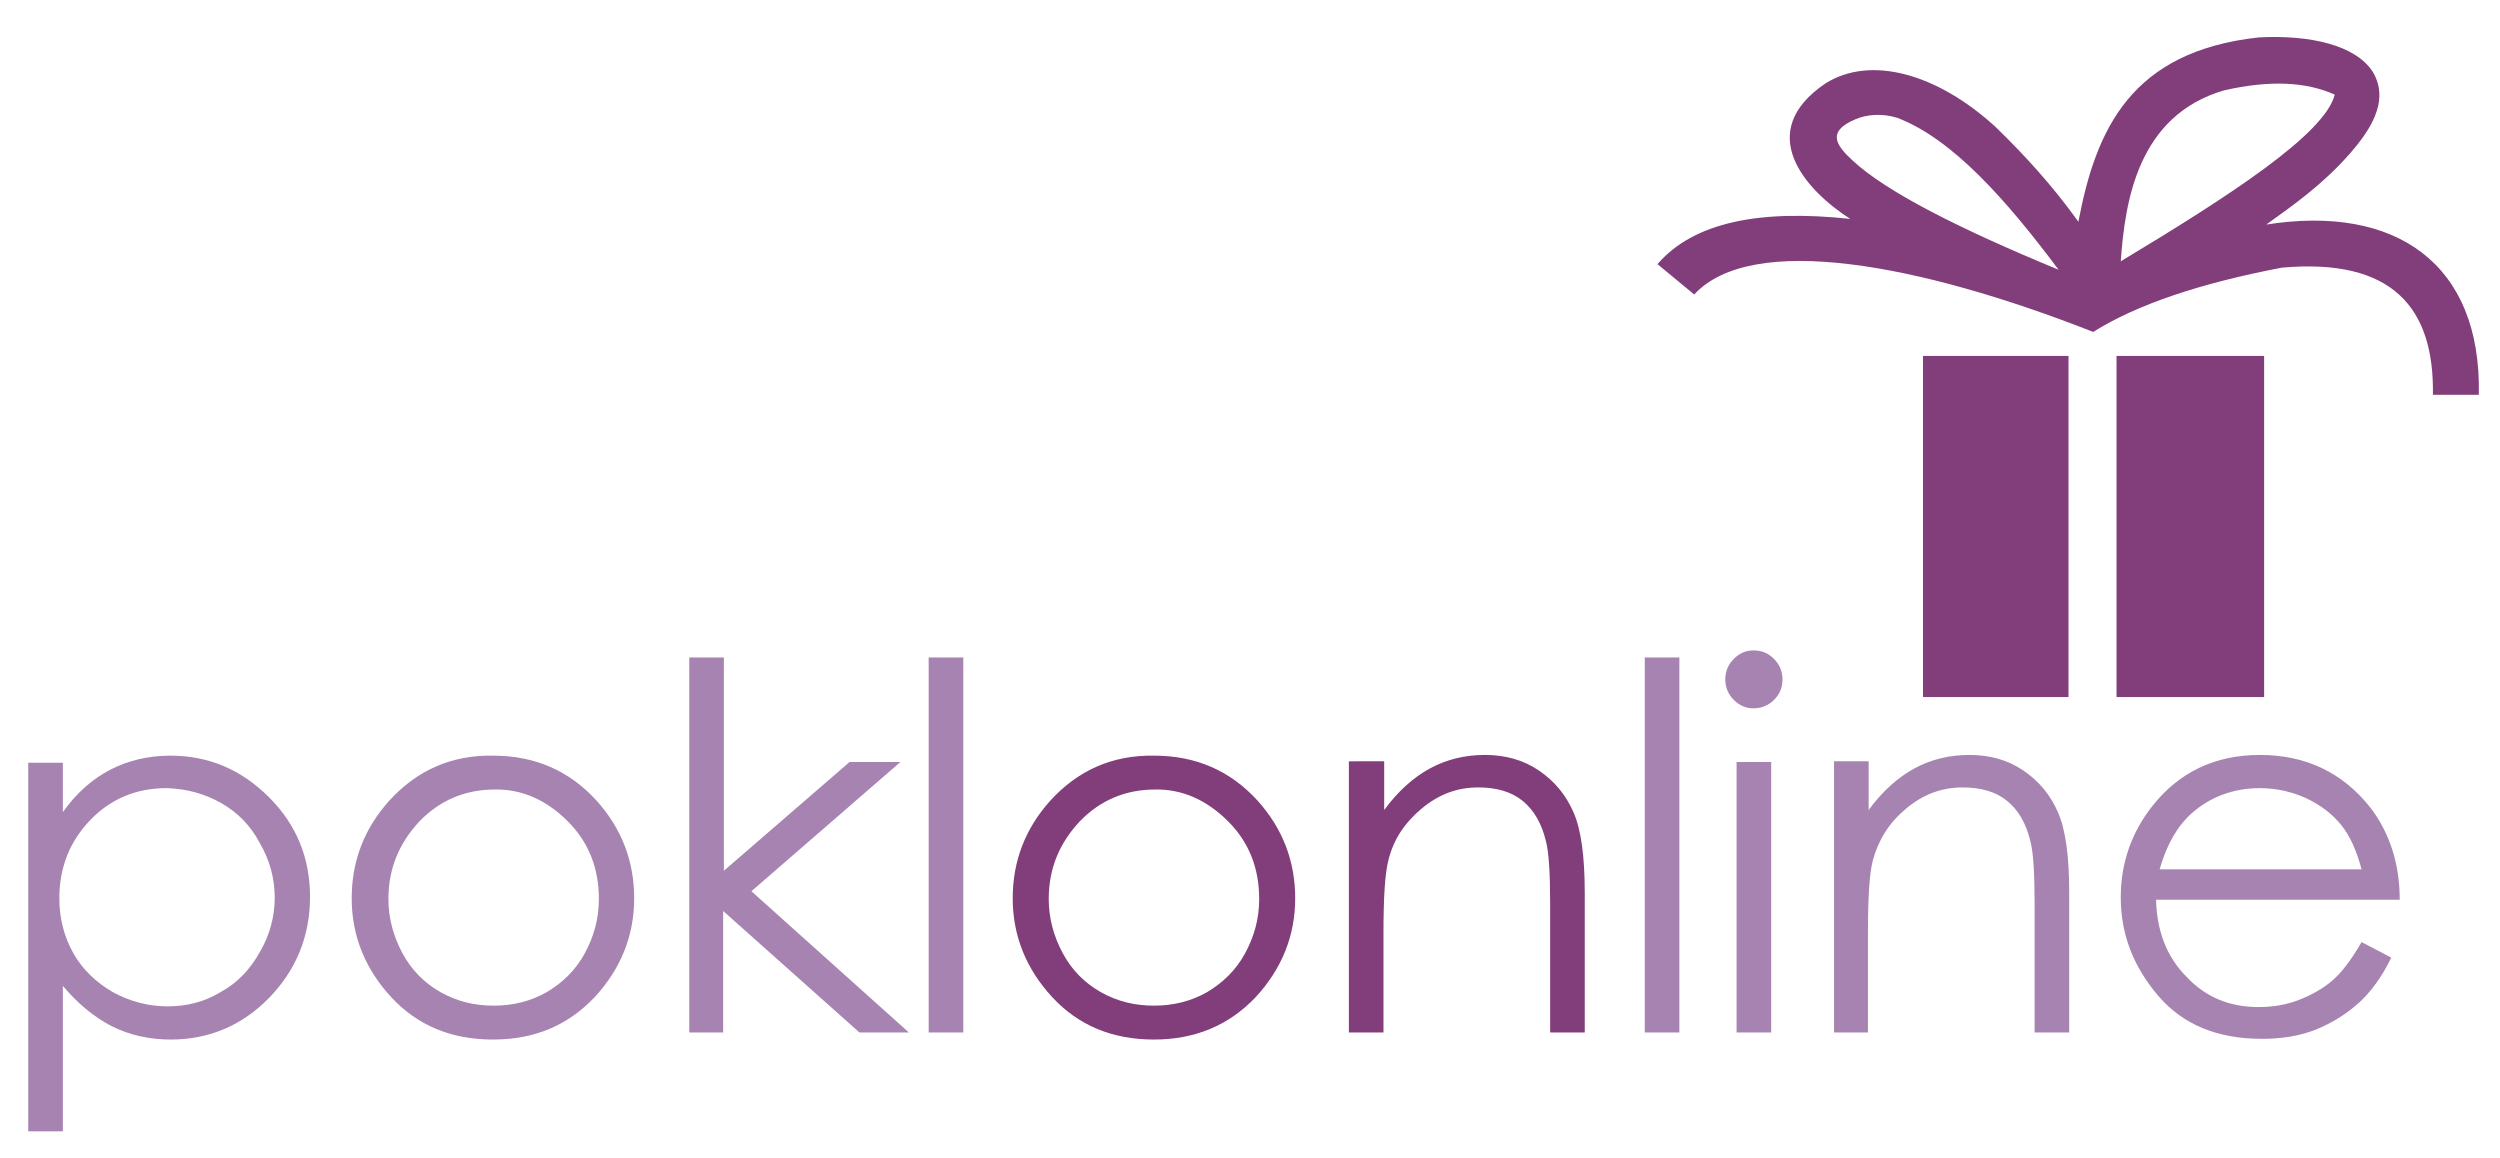
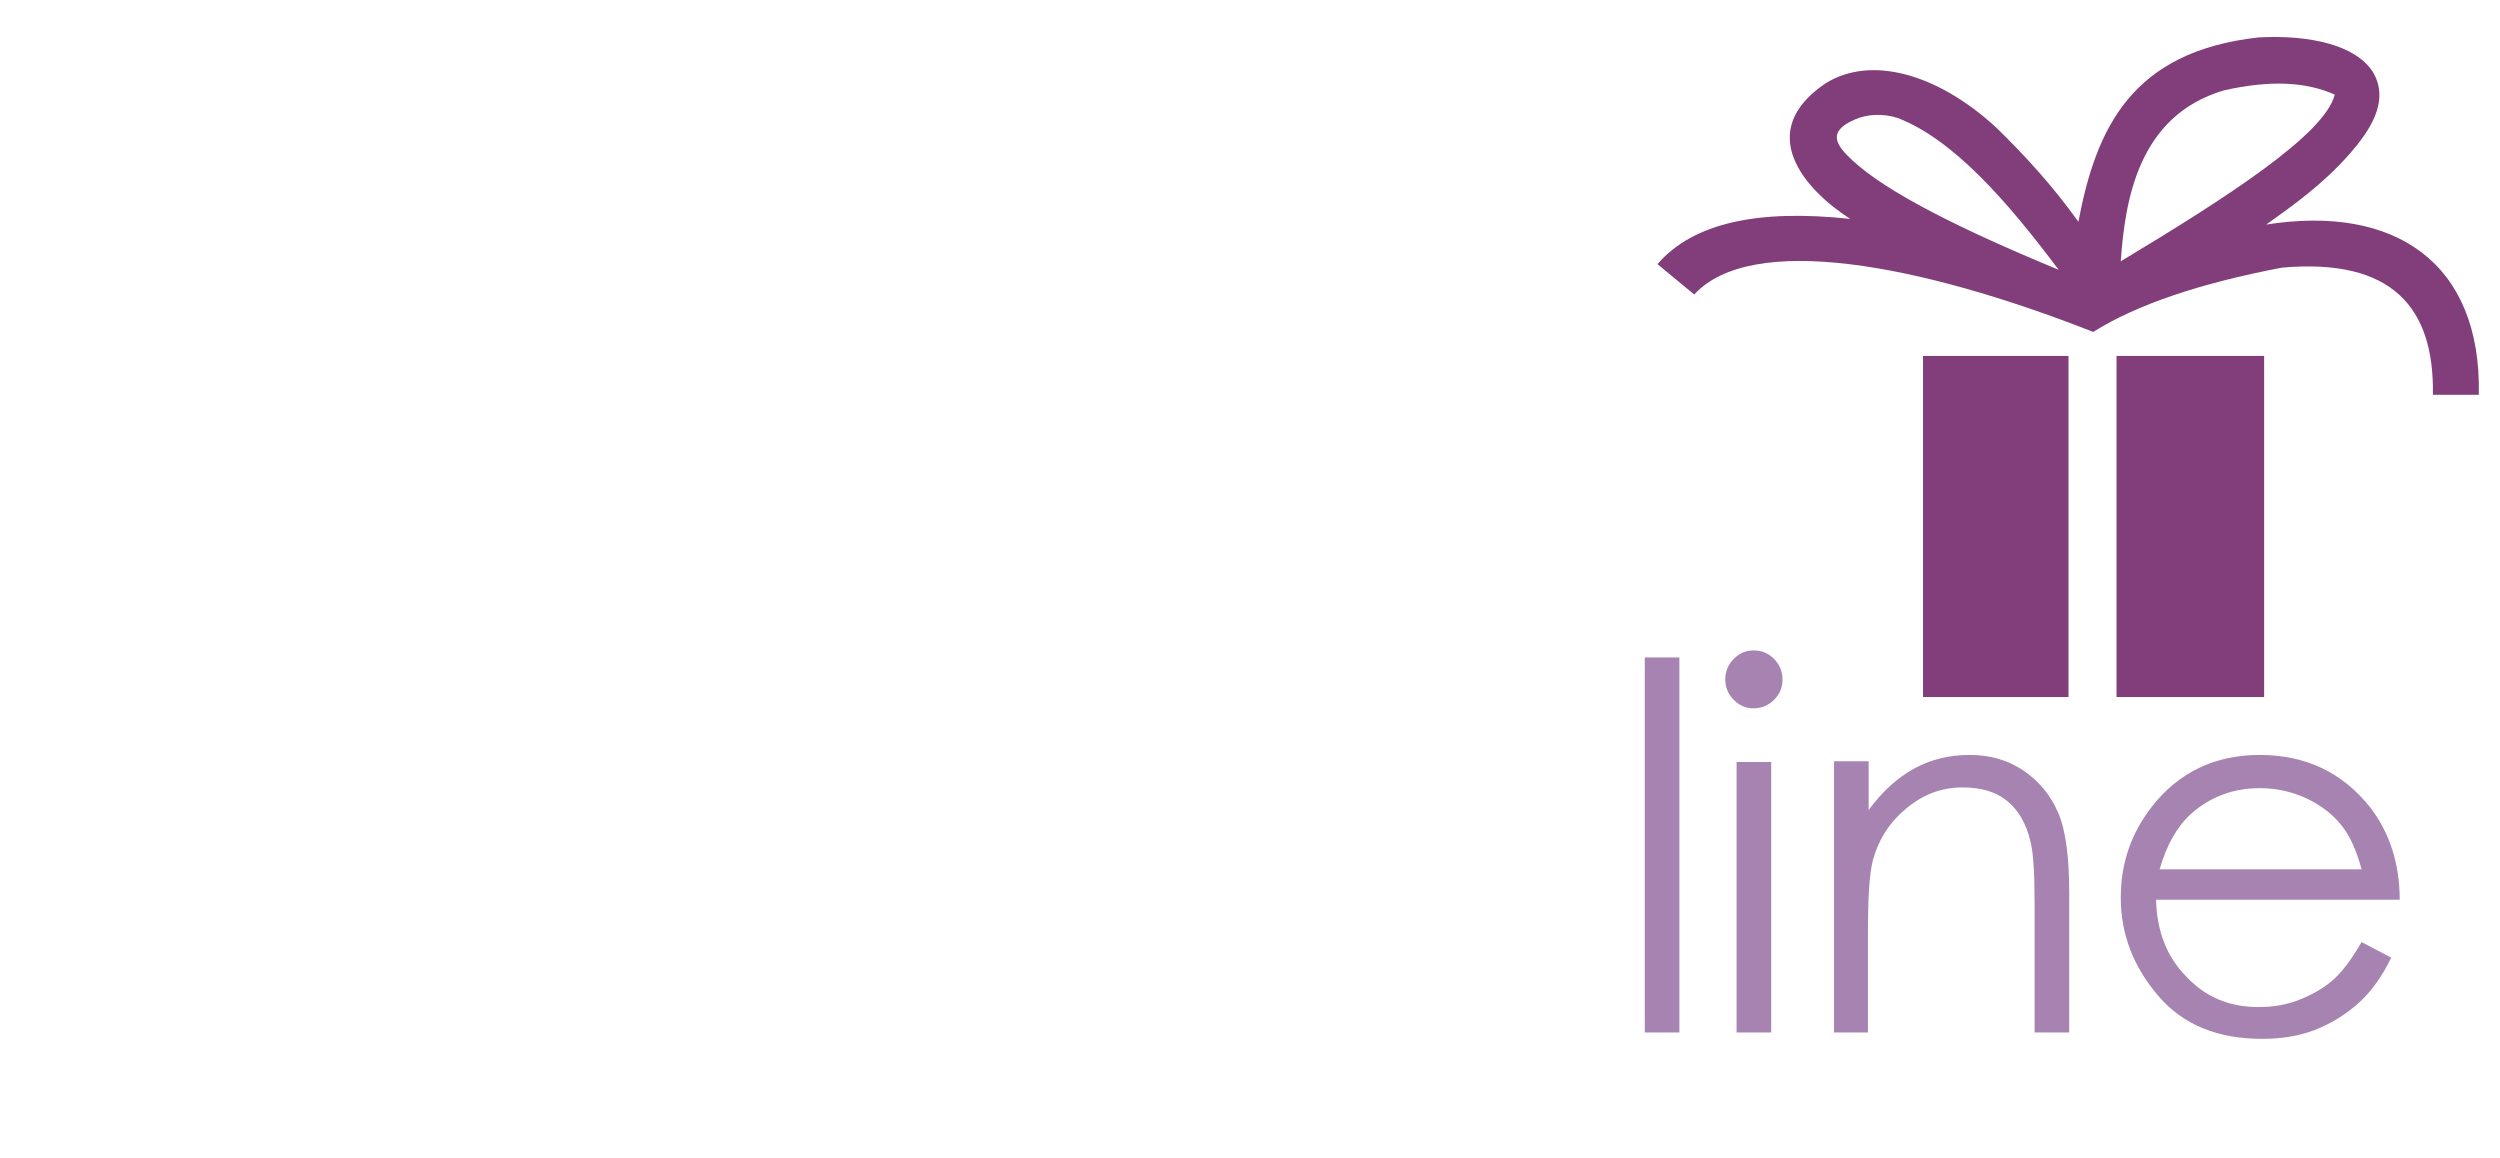
<svg xmlns="http://www.w3.org/2000/svg" version="1.1" id="Layer_1" x="0px" y="0px" viewBox="0 0 354 164" style="enable-background:new 0 0 354 164;" xml:space="preserve">
  <style type="text/css"> .st0{fill:#823D7B;} .st1{fill:#A683B1;} .st2{fill-rule:evenodd;clip-rule:evenodd;fill:#823D7B;} </style>
  <path class="st0" d="M320.6,50.4h-20.9v48.3h20.9V50.4z M292.9,50.4h-20.6v48.3h20.6V50.4z" />
-   <path class="st0" d="M148.7,113.4c-3.5,3.9-5.3,8.5-5.3,13.8c0,5.3,1.9,10,5.6,14c3.7,4,8.5,6,14.4,6c5.8,0,10.6-2,14.4-6 c3.7-4,5.6-8.7,5.6-14c0-5.3-1.8-9.9-5.3-13.8c-3.9-4.3-8.8-6.4-14.7-6.4C157.5,106.9,152.6,109.1,148.7,113.4 M173.9,116.3 c3,3,4.4,6.7,4.4,11c0,2.8-0.7,5.3-2,7.7c-1.3,2.4-3.2,4.2-5.4,5.5c-2.3,1.3-4.8,1.9-7.5,1.9c-2.7,0-5.2-0.6-7.5-1.9 c-2.3-1.3-4.1-3.1-5.4-5.5c-1.3-2.4-2-5-2-7.7c0-4.3,1.5-7.9,4.4-11c2.9-3,6.5-4.5,10.6-4.5C167.4,111.7,170.9,113.3,173.9,116.3z M191,146.2h4.9v-14c0-5,0.2-8.5,0.7-10.4c0.7-2.9,2.3-5.3,4.7-7.3c2.4-2,5-3,8-3c2.6,0,4.7,0.6,6.3,1.9c1.6,1.3,2.7,3.2,3.3,5.7 c0.4,1.5,0.6,4.4,0.6,8.8v18.3h4.9v-19.7c0-5.2-0.5-9-1.6-11.5c-1.1-2.5-2.7-4.4-4.9-5.9c-2.2-1.5-4.8-2.2-7.6-2.2 c-2.8,0-5.4,0.6-7.8,1.9c-2.4,1.3-4.6,3.3-6.5,5.9v-6.9H191V146.2z" />
-   <path class="st1" d="M4,160.2h4.9v-20.6c2.1,2.5,4.4,4.4,6.9,5.7c2.6,1.3,5.4,1.9,8.4,1.9c5.4,0,10.1-2,13.9-5.9 c3.8-3.9,5.8-8.7,5.8-14.3c0-5.5-1.9-10.2-5.8-14.1c-3.9-3.9-8.5-5.9-14-5.9c-3.1,0-6,0.7-8.5,2c-2.5,1.3-4.8,3.3-6.7,6v-7H4V160.2z M31.3,113.7c2.3,1.3,4.2,3.2,5.5,5.7c1.4,2.4,2.1,5,2.1,7.7c0,2.7-0.7,5.3-2.1,7.7c-1.4,2.5-3.2,4.4-5.6,5.7c-2.3,1.4-4.8,2-7.5,2 c-2.7,0-5.3-0.7-7.7-2c-2.4-1.4-4.3-3.2-5.6-5.5c-1.3-2.3-2-4.9-2-7.8c0-4.4,1.5-8.1,4.4-11.1c2.9-3,6.5-4.5,10.8-4.5 C26.5,111.7,29,112.4,31.3,113.7z M55.1,113.4c-3.5,3.9-5.3,8.5-5.3,13.8c0,5.3,1.9,10,5.6,14c3.7,4,8.5,6,14.4,6 c5.9,0,10.6-2,14.4-6c3.7-4,5.6-8.7,5.6-14c0-5.3-1.8-9.9-5.3-13.8c-3.9-4.3-8.8-6.4-14.7-6.4C63.9,106.9,59,109.1,55.1,113.4z M80.4,116.3c3,3,4.4,6.7,4.4,11c0,2.8-0.7,5.3-2,7.7c-1.3,2.4-3.2,4.2-5.4,5.5c-2.3,1.3-4.8,1.9-7.5,1.9c-2.7,0-5.2-0.6-7.5-1.9 c-2.3-1.3-4.1-3.1-5.4-5.5c-1.3-2.4-2-5-2-7.7c0-4.3,1.5-7.9,4.4-11c2.9-3,6.5-4.5,10.6-4.5C73.9,111.7,77.4,113.3,80.4,116.3z M97.5,146.2h4.9v-17.2l19.3,17.2h7l-22.3-20l21.1-18.3h-7.2l-17.8,15.4V93.1h-4.9V146.2z M131.5,146.2h4.9V93.1h-4.9V146.2z" />
  <path class="st1" d="M232.9,146.2h4.9V93.1h-4.9V146.2z M245.5,93.3c-0.8,0.8-1.2,1.8-1.2,2.9c0,1.1,0.4,2.1,1.2,2.9 c0.8,0.8,1.7,1.2,2.8,1.2c1.1,0,2.1-0.4,2.9-1.2c0.8-0.8,1.2-1.7,1.2-2.9c0-1.1-0.4-2.1-1.2-2.9c-0.8-0.8-1.7-1.2-2.9-1.2 C247.2,92.1,246.3,92.5,245.5,93.3z M245.9,146.2h4.9v-38.3h-4.9V146.2z M259.6,146.2h4.9v-14c0-5,0.2-8.5,0.7-10.4 c0.8-2.9,2.3-5.3,4.7-7.3c2.4-2,5-3,8-3c2.6,0,4.7,0.6,6.3,1.9c1.6,1.3,2.7,3.2,3.3,5.7c0.4,1.5,0.6,4.4,0.6,8.8v18.3h4.9v-19.7 c0-5.2-0.5-9-1.6-11.5c-1.1-2.5-2.7-4.4-4.9-5.9c-2.2-1.5-4.8-2.2-7.6-2.2c-2.8,0-5.4,0.6-7.8,1.9c-2.4,1.3-4.6,3.3-6.5,5.9v-6.9 h-4.9V146.2z M330.2,138.9c-1.3,1.1-2.9,2-4.7,2.7c-1.8,0.7-3.7,1-5.7,1c-4.1,0-7.5-1.4-10.2-4.3c-2.8-2.8-4.2-6.5-4.3-10.9h34.5 c0-5.2-1.5-9.6-4.2-13.1c-3.9-4.9-9.1-7.4-15.6-7.4c-6.3,0-11.4,2.4-15.2,7.2c-3,3.8-4.5,8.1-4.5,13c0,5.2,1.8,9.8,5.3,13.9 c3.5,4.1,8.4,6.1,14.7,6.1c2.8,0,5.3-0.4,7.6-1.3c2.2-0.9,4.2-2.1,6-3.7c1.8-1.6,3.4-3.8,4.7-6.5l-4.2-2.2 C332.9,136,331.5,137.8,330.2,138.9z M305.8,123.1c1-3.5,2.5-6.1,4.5-7.9c2.7-2.4,6-3.6,9.7-3.6c2.3,0,4.5,0.5,6.5,1.4 c2.1,1,3.7,2.2,5,3.8c1.3,1.6,2.2,3.7,2.9,6.3H305.8z" />
  <path class="st2" d="M330.6,13.4c-1.4,5.6-15,14.4-30.3,23.6c0.6-8.5,2.4-20.6,14.6-24.2C321.5,11.3,326.6,11.6,330.6,13.4 M262.3,22.7c4.8,4.5,15.4,9.8,29.2,15.5c-7.4-9.9-15-18.5-22.8-21.5c-2.2-0.7-4.4-0.5-6,0.2C258.7,18.6,259.9,20.5,262.3,22.7z M234.7,37.4c5.1-5.9,14.4-7.8,27.3-6.4c-6.4-4.1-13.7-12.3-3.5-19.2c6.4-4,15.8-1.4,24.1,6.2c4,3.9,7.9,8.1,11.7,13.4 c2.5-13.2,7.5-24.1,25.5-26.1c7.3-0.4,13.8,1.1,16.2,4.9c2.5,4.2-0.6,8.5-3.3,11.6c-3.9,4.4-7.9,7.2-11.8,10 c18.3-2.9,30.5,5.5,30.1,24.1c-2.2,0-4.3,0-6.5,0c0.2-12.3-5.7-19.4-21.4-18c-11.5,2.2-20.5,5.2-26.7,9.1 c-24.7-9.7-48.4-14.1-56.5-5.3L234.7,37.4z" />
</svg>